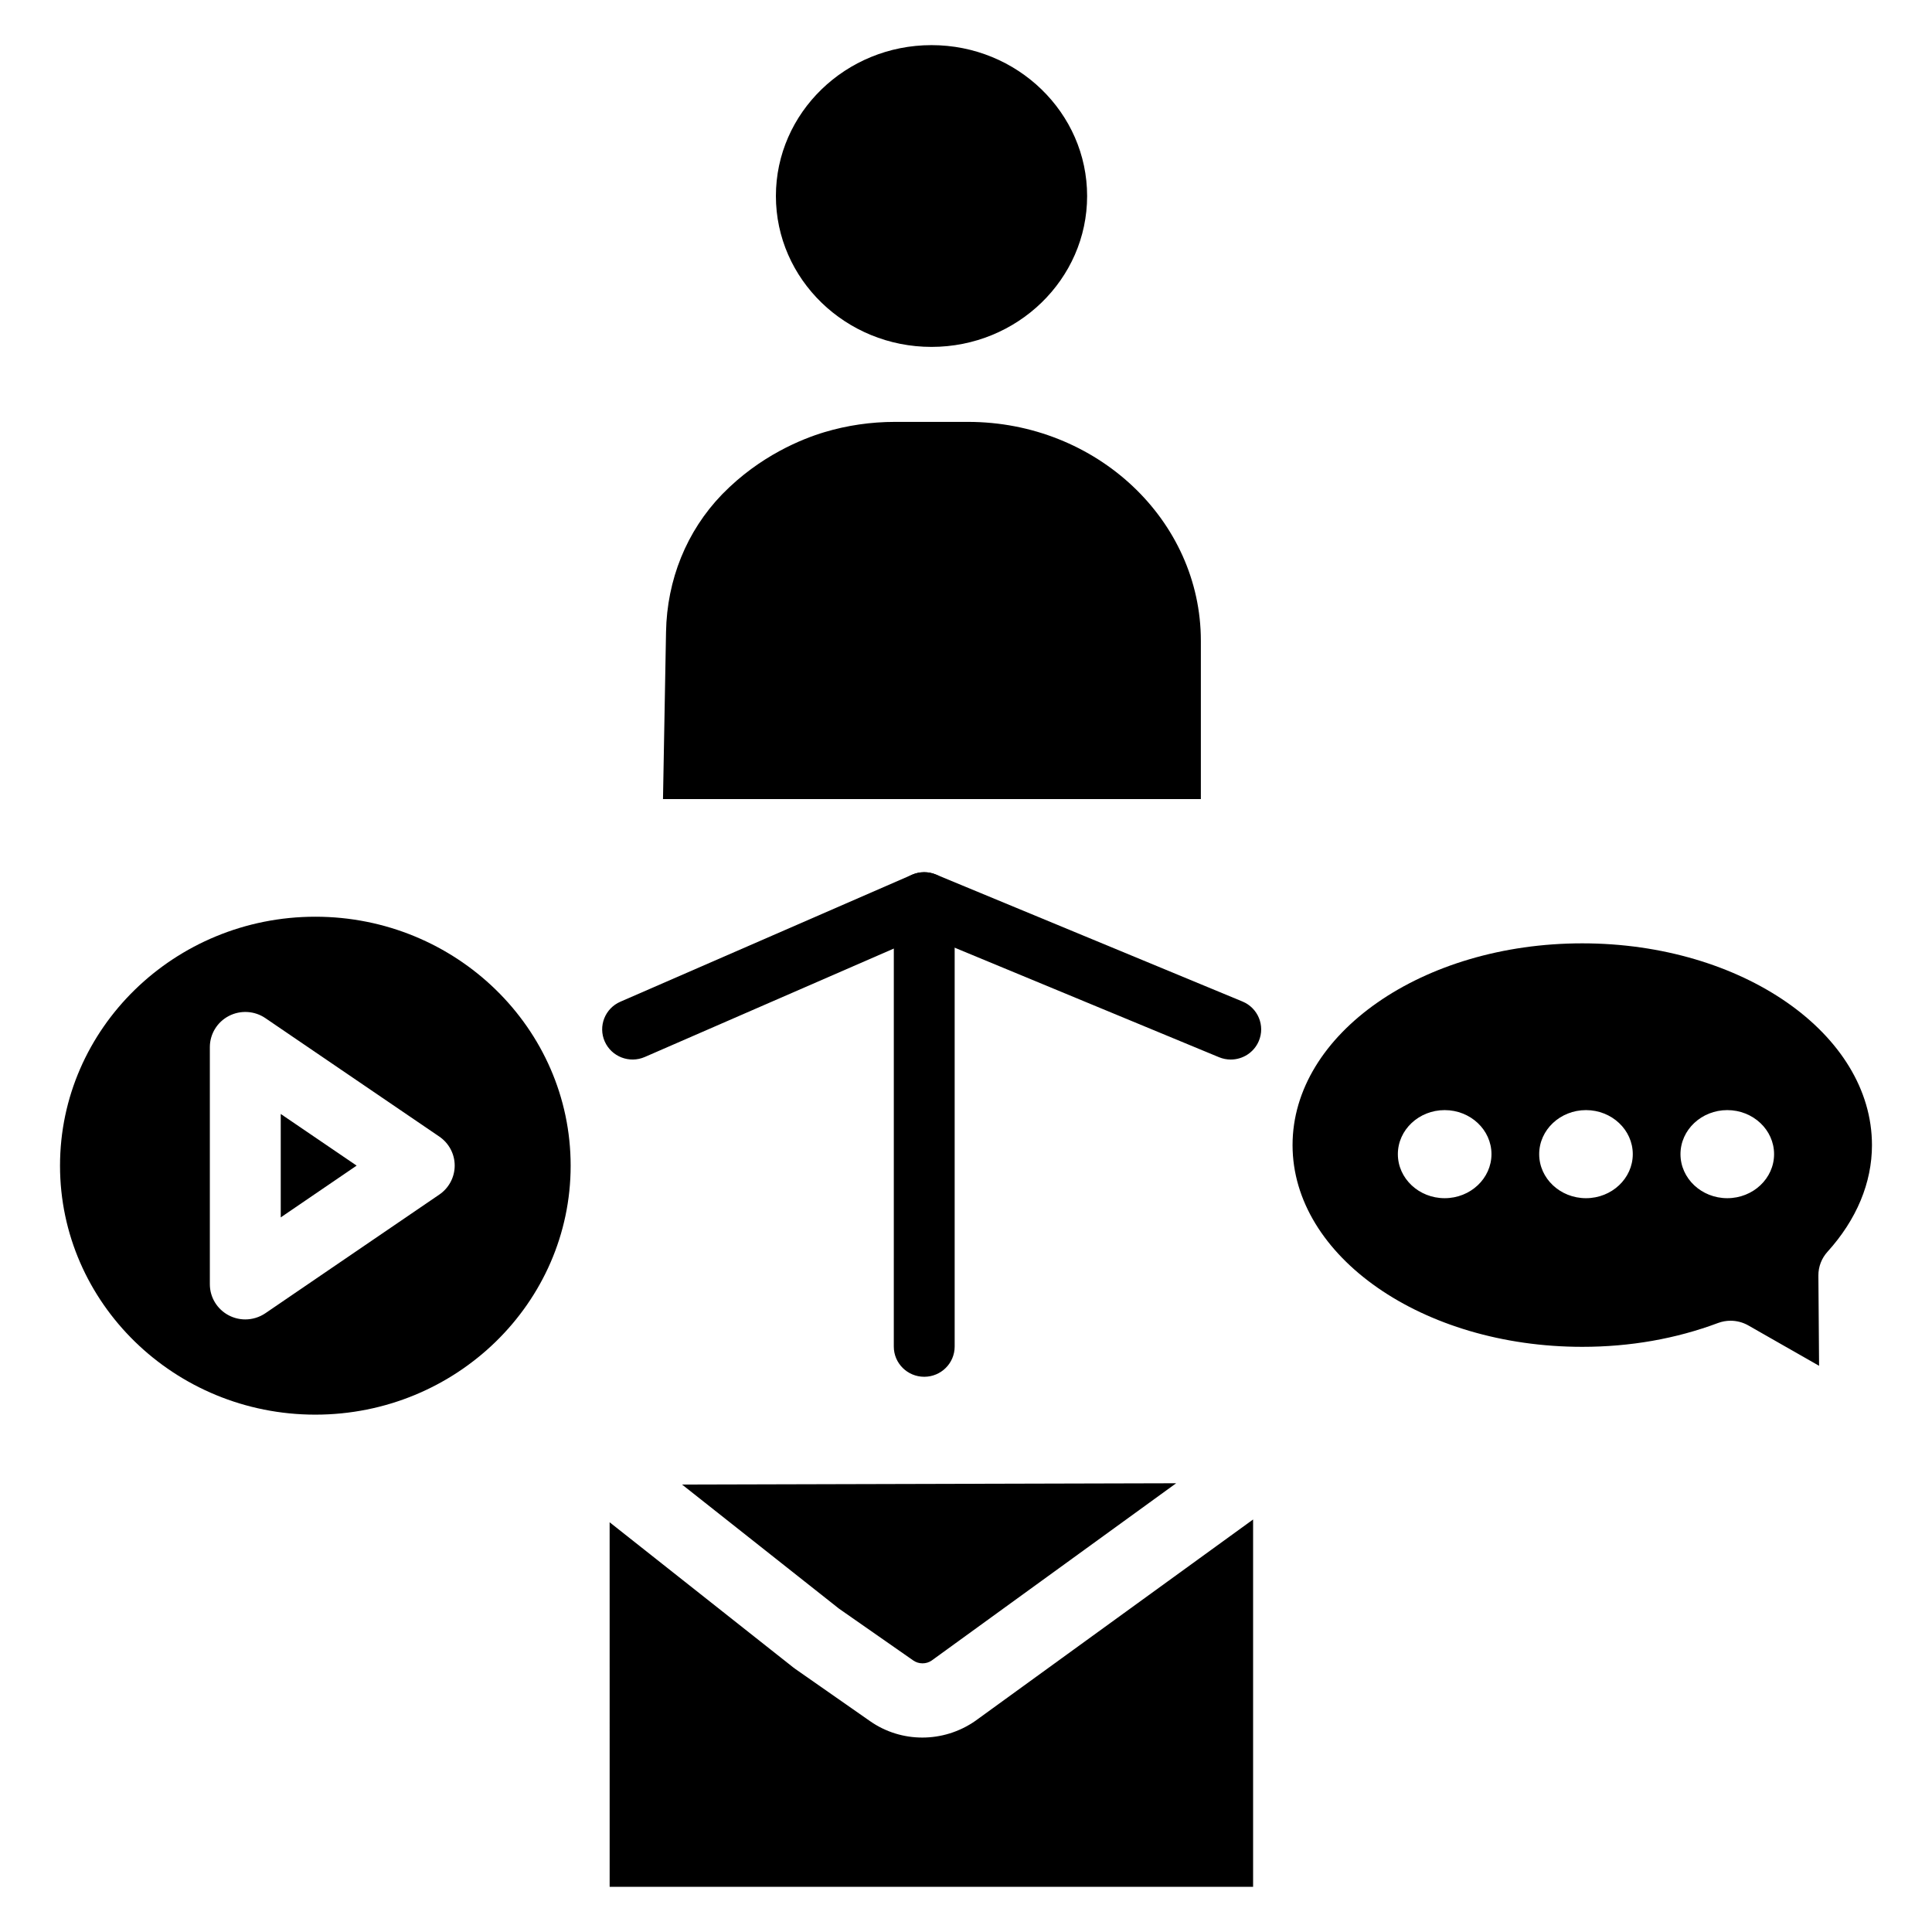
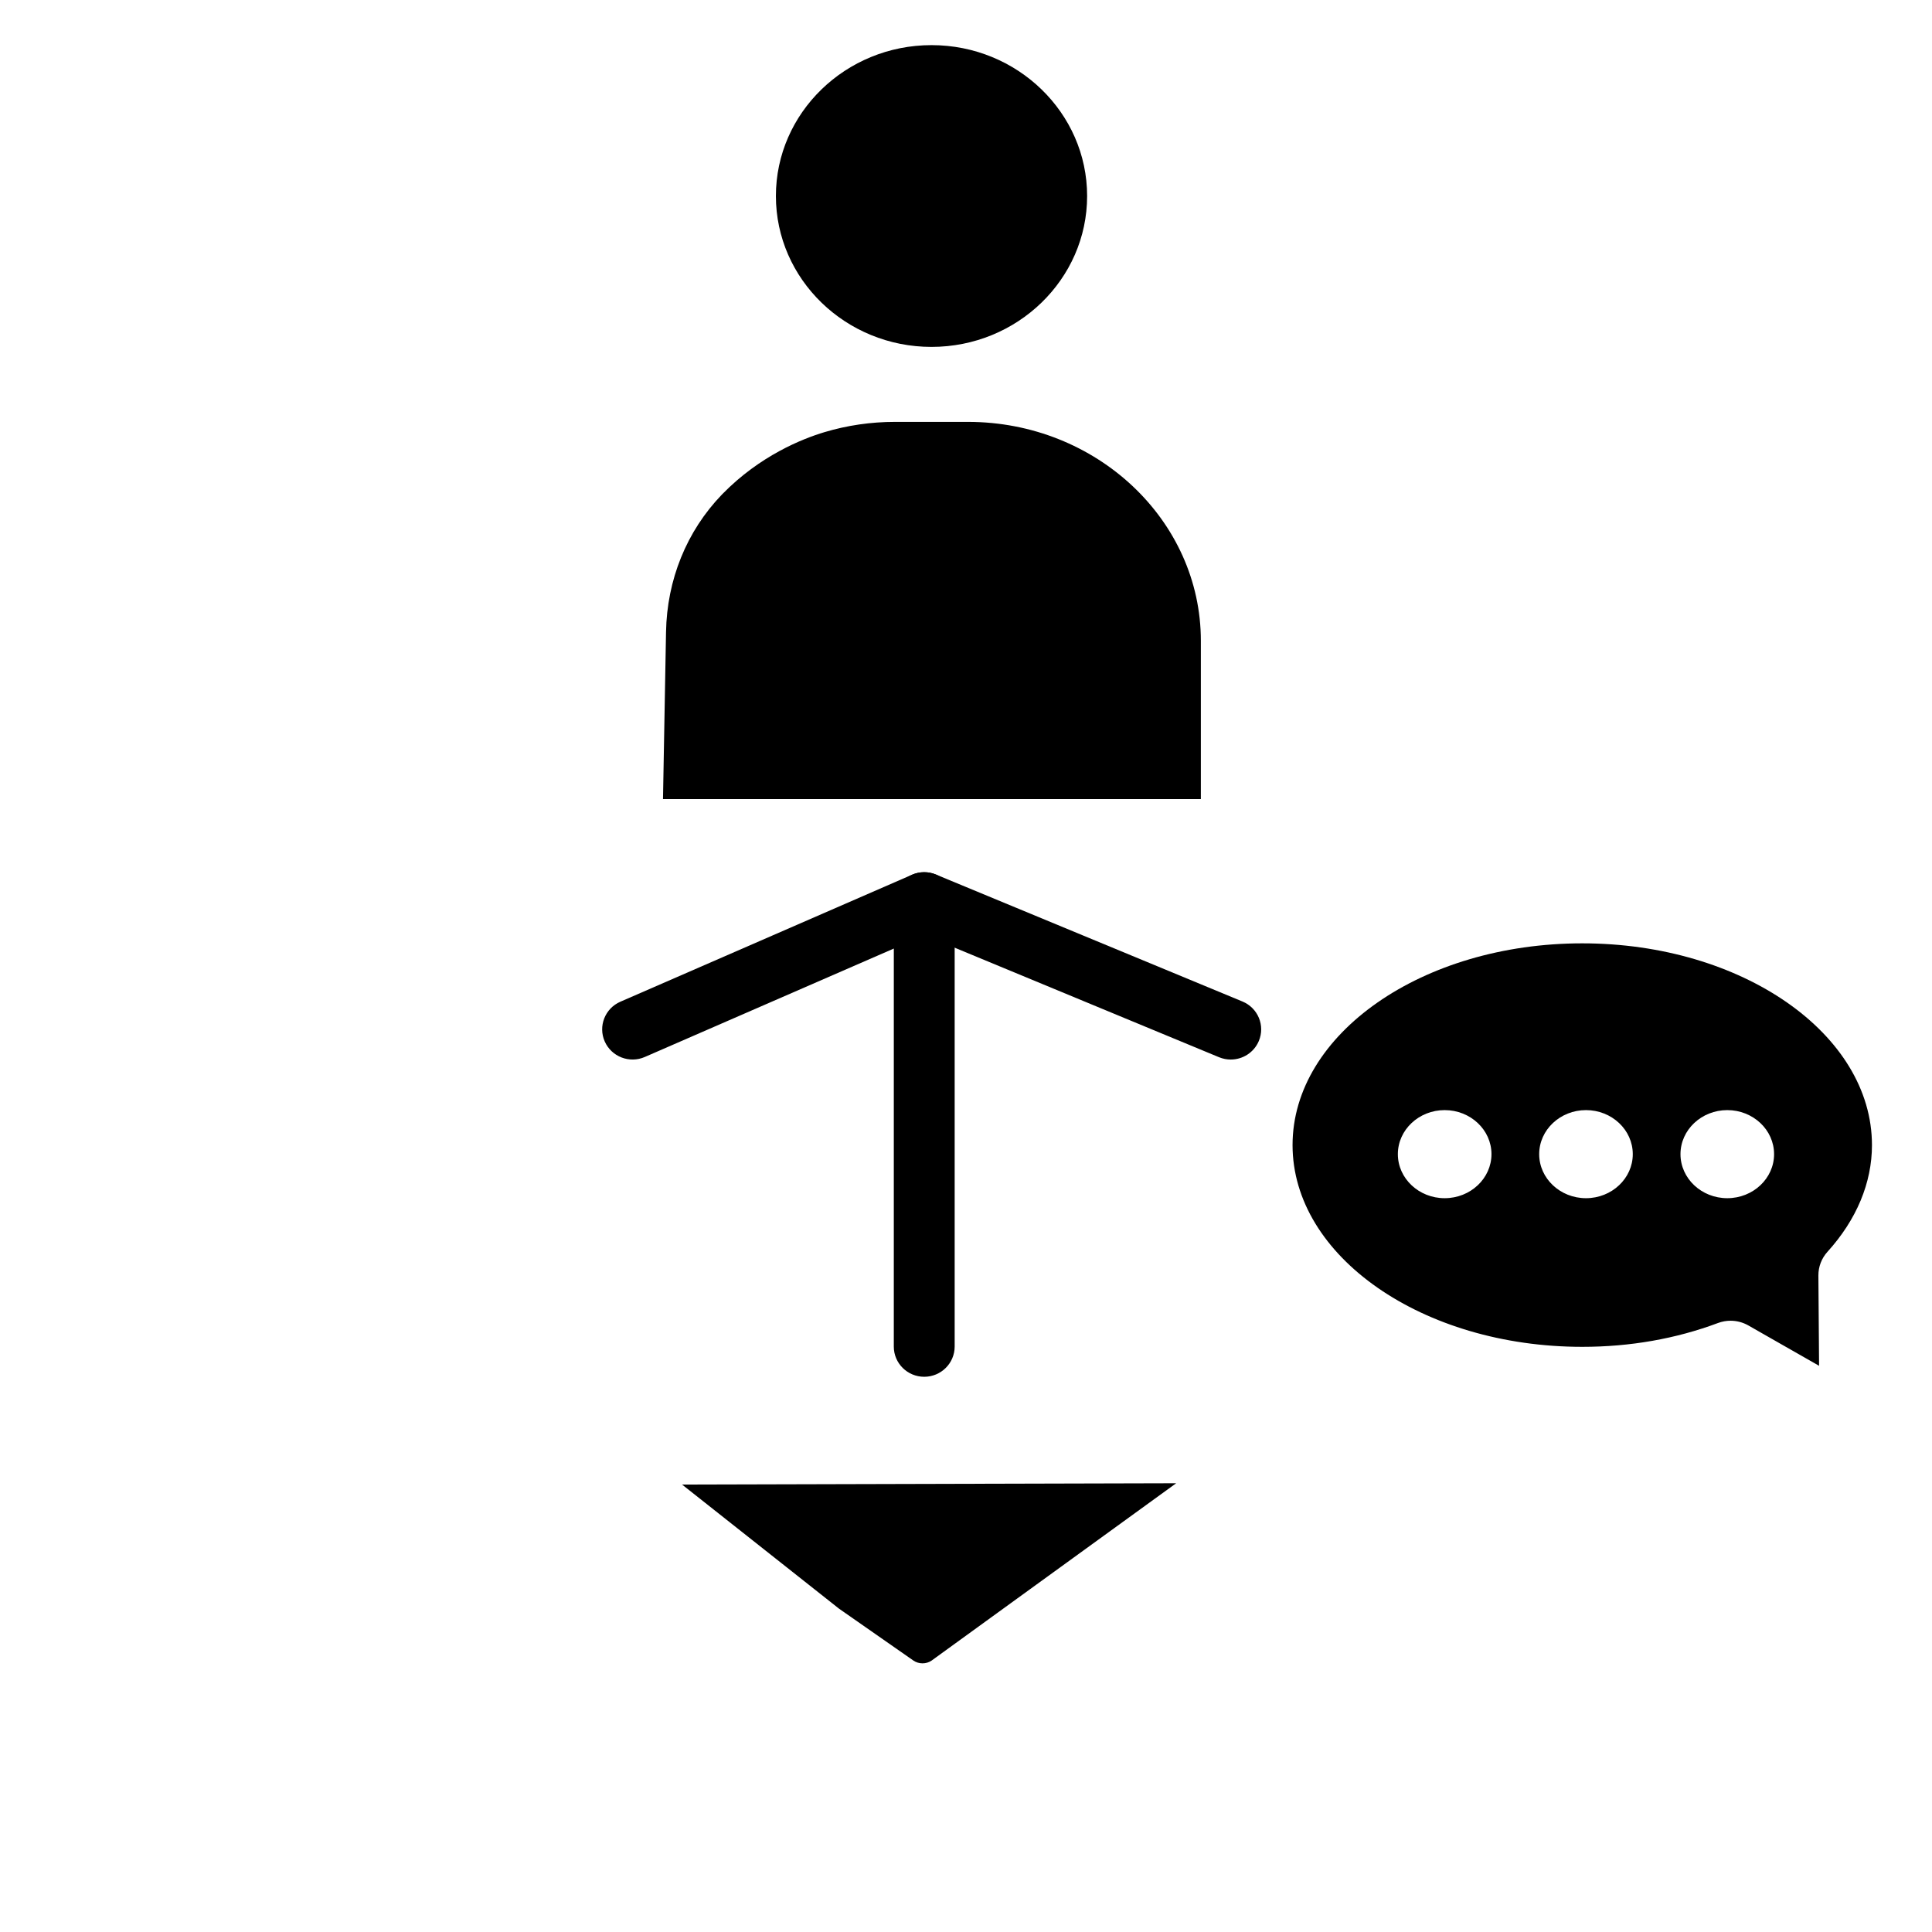
<svg xmlns="http://www.w3.org/2000/svg" fill="#000000" width="800px" height="800px" version="1.1" viewBox="144 144 512 512">
  <g>
-     <path d="m227.57 386.94c-37.309 0-67.664 29.598-67.664 65.98 0 36.379 30.355 65.977 67.664 65.977s67.66-29.598 67.66-65.977c0-36.383-30.355-65.98-67.66-65.98zm32.855 73.633-46.094 31.445c-1.598 1.086-3.457 1.641-5.324 1.641-1.5 0-3-0.355-4.371-1.07-3.086-1.609-5.023-4.785-5.023-8.25v-62.84c0-3.461 1.934-6.637 5.019-8.246 3.082-1.609 6.816-1.398 9.695 0.562l46.094 31.391c2.551 1.738 4.078 4.609 4.078 7.68 0 3.074-1.527 5.949-4.074 7.688z" />
-     <path d="m218.4 466.62 20.109-13.719-20.109-13.688z" />
    <path d="m640.09 447.46c0-29.48-34.441-53.465-76.773-53.465-42.332 0-76.777 23.98-76.777 53.465 0 29.48 34.445 53.465 76.777 53.465 12.672 0 24.773-2.125 35.977-6.316 1.078-0.402 2.203-0.602 3.324-0.602 1.629 0 3.254 0.422 4.699 1.242l18.758 10.703-0.184-23.906c-0.02-2.332 0.844-4.582 2.414-6.316 7.711-8.512 11.785-18.289 11.785-28.27zm-113.24 14.074c-6.836 0-12.402-5.234-12.402-11.672 0-6.434 5.566-11.672 12.402-11.672 6.84 0 12.406 5.234 12.406 11.672-0.004 6.434-5.57 11.672-12.406 11.672zm37.453 0c-6.836 0-12.402-5.234-12.402-11.672 0-6.434 5.566-11.672 12.402-11.672 6.84 0 12.402 5.234 12.402 11.672 0 6.434-5.566 11.672-12.402 11.672zm37.445 0c-6.836 0-12.402-5.234-12.402-11.672 0-6.434 5.566-11.672 12.402-11.672 6.84 0 12.402 5.234 12.402 11.672 0.004 6.434-5.562 11.672-12.402 11.672z" />
    <path d="m386.04 584.05c1.43 1 3.43 1.004 4.863 0.008l64.793-46.98-130.95 0.34 41.598 32.891z" />
-     <path d="m402.45 600.07c-4.234 2.941-9.145 4.402-14.023 4.402-4.852 0-9.688-1.445-13.809-4.32l-19.926-13.914c-0.16-0.113-0.32-0.23-0.477-0.355l-48.656-38.465 0.004 96.613h170.52v-97.352z" />
    <path d="m319.7 355.77h142.54v-41.953c0-31.988-27.688-58.012-61.707-58.012h-19.297-0.059c-6.387 0-12.676 0.918-18.695 2.723-5.812 1.742-17.055 6.195-27.004 16.367-0.055 0.055-0.164 0.168-0.172 0.176-9.355 9.699-14.562 22.59-14.801 36.426z" />
    <path d="m390.86 155.96c-22.738 0-41.238 17.941-41.238 39.988 0 22.043 18.5 39.984 41.238 39.984 22.742 0 41.238-17.941 41.238-39.984 0-22.047-18.496-39.988-41.238-39.988z" />
    <path d="m388.93 508.86c-4.453 0-8.062-3.582-8.062-7.996l0.004-117.72c0-4.418 3.609-7.996 8.062-7.996 4.453 0 8.062 3.582 8.062 7.996v117.72c-0.008 4.414-3.613 7.996-8.066 7.996z" />
    <path d="m470.16 424.79c-1.035 0-2.086-0.199-3.102-0.617l-78.055-32.336-74.121 32.273c-4.066 1.777-8.828-0.062-10.621-4.109-1.785-4.043 0.062-8.762 4.141-10.535l77.285-33.652c2.012-0.883 4.305-0.902 6.344-0.055l81.238 33.652c4.109 1.703 6.051 6.387 4.332 10.461-1.289 3.066-4.281 4.918-7.441 4.918z" />
  </g>
</svg>